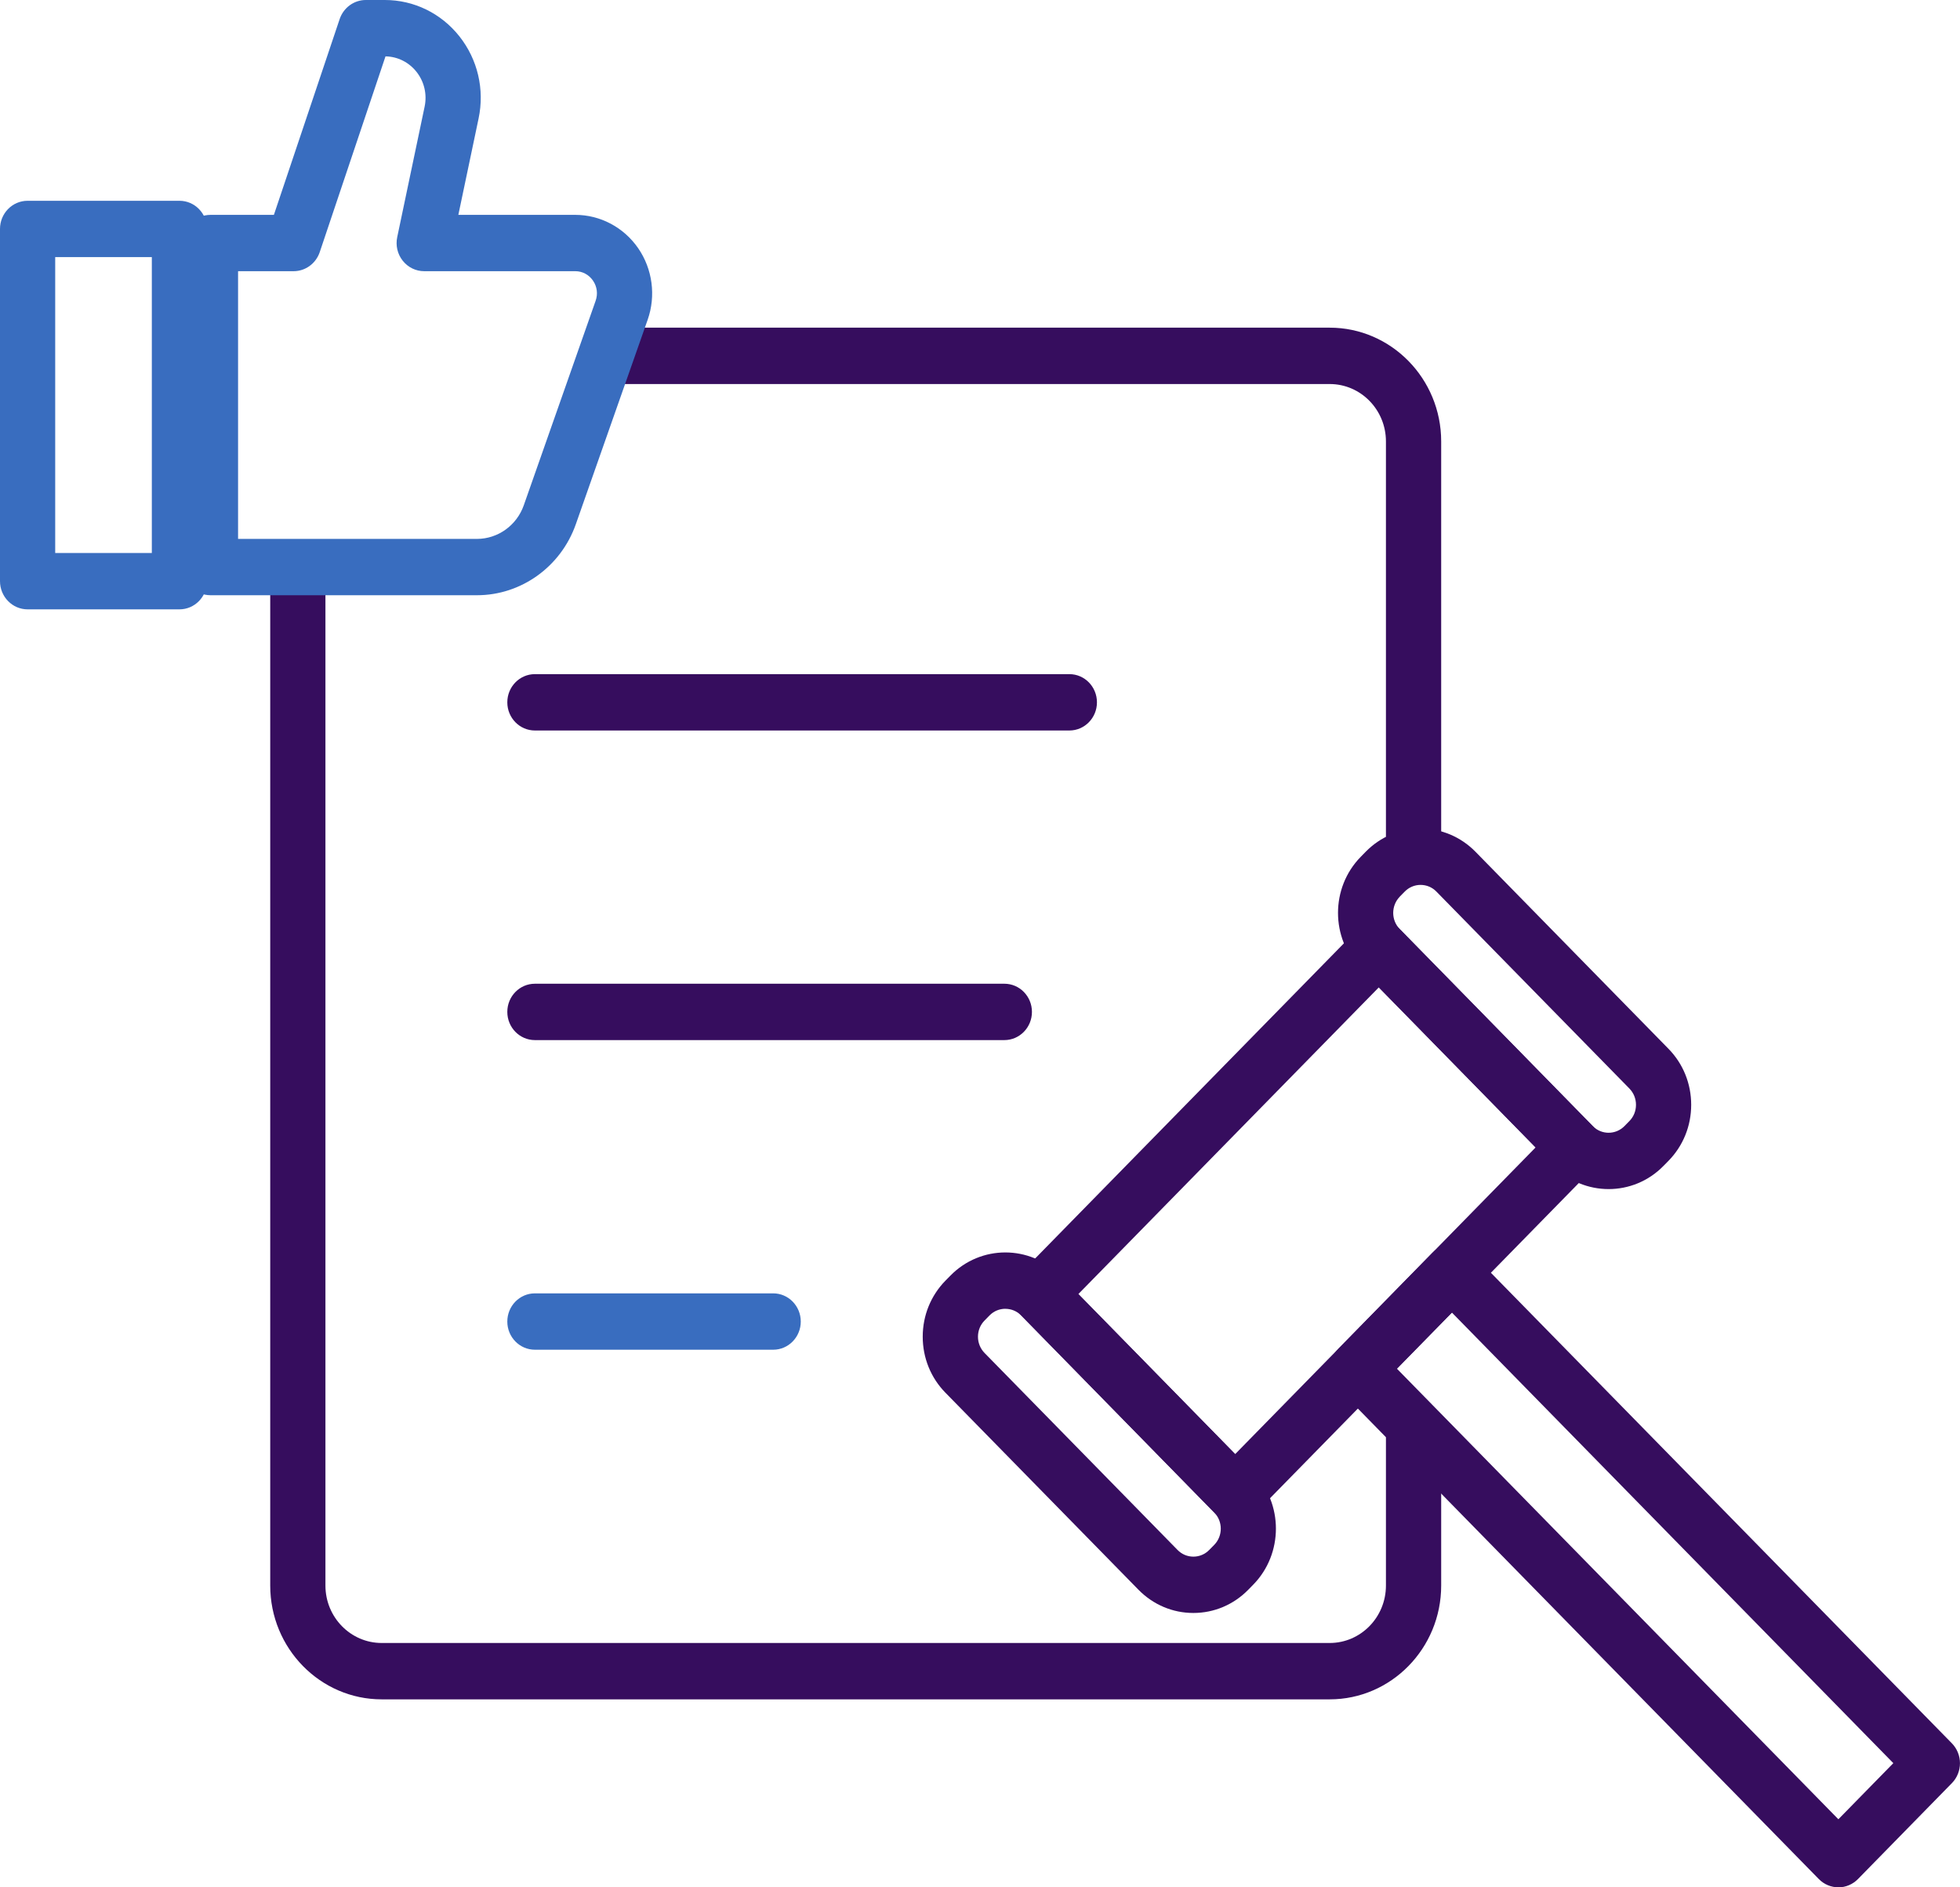
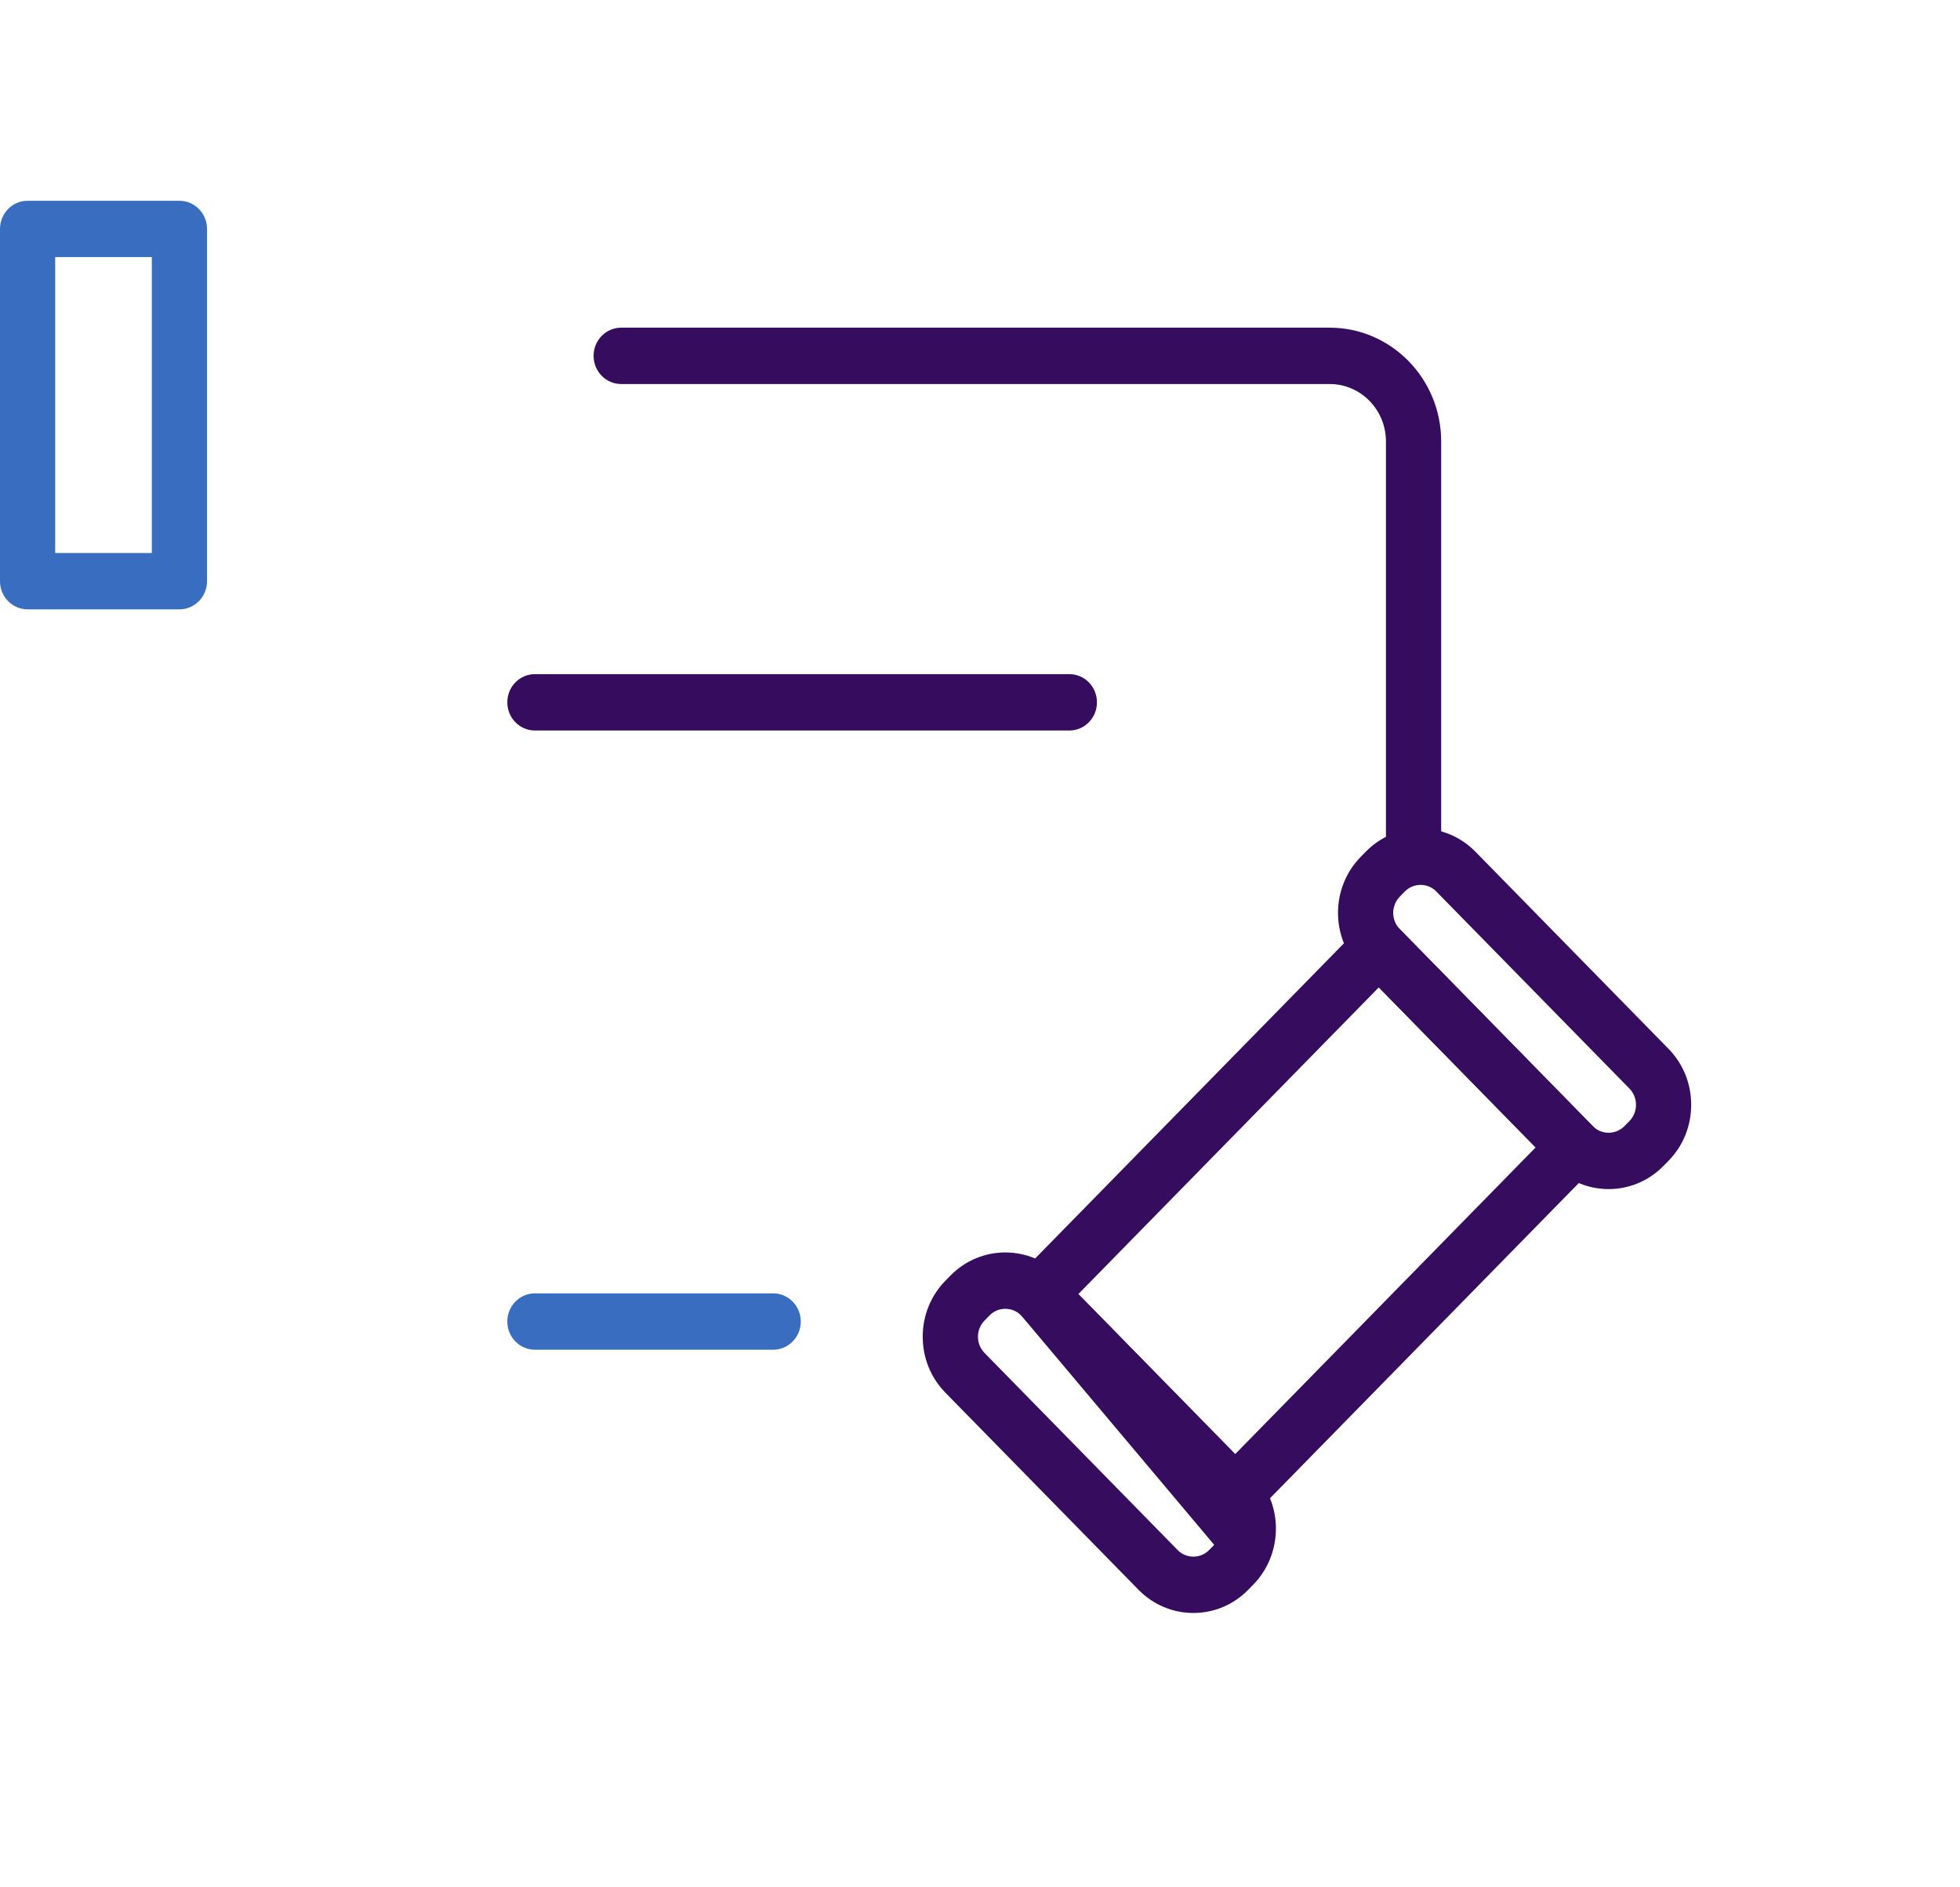
<svg xmlns="http://www.w3.org/2000/svg" width="54" height="52" viewBox="0 0 54 52" fill="none">
  <g clip-path="url(#clip0_351_357)">
    <path d="M38.945 24.176C38.525 24.176 38.184 23.829 38.184 23.4V12.162C38.184 11.29 37.49 10.581 36.635 10.581H17.114C16.694 10.581 16.354 10.233 16.354 9.804C16.354 9.375 16.694 9.028 17.114 9.028H36.635C38.328 9.028 39.706 10.434 39.706 12.162V23.4C39.706 23.829 39.365 24.176 38.945 24.176Z" fill="#360D5E" />
-     <path d="M36.634 46.821H10.516C8.823 46.821 7.445 45.415 7.445 43.686V16.109C7.445 15.68 7.786 15.333 8.206 15.333C8.626 15.333 8.966 15.68 8.966 16.109V43.686C8.966 44.559 9.661 45.268 10.516 45.268H36.635C37.489 45.268 38.184 44.559 38.184 43.686V39.622C38.184 39.193 38.525 38.846 38.945 38.846C39.365 38.846 39.706 39.193 39.706 39.622V43.686C39.706 45.415 38.328 46.821 36.635 46.821H36.634Z" fill="#360D5E" />
    <path d="M29.462 20.127H14.737C14.317 20.127 13.977 19.779 13.977 19.351C13.977 18.922 14.317 18.574 14.737 18.574H29.462C29.882 18.574 30.222 18.922 30.222 19.351C30.222 19.779 29.882 20.127 29.462 20.127Z" fill="#360D5E" />
-     <path d="M27.671 28.657H14.737C14.317 28.657 13.977 28.309 13.977 27.88C13.977 27.451 14.317 27.104 14.737 27.104H27.671C28.091 27.104 28.431 27.451 28.431 27.88C28.431 28.309 28.091 28.657 27.671 28.657Z" fill="#360D5E" />
    <path d="M21.302 37.188H14.737C14.317 37.188 13.977 36.84 13.977 36.412C13.977 35.983 14.317 35.635 14.737 35.635H21.302C21.722 35.635 22.062 35.983 22.062 36.412C22.062 36.84 21.722 37.188 21.302 37.188Z" fill="#396DBF" />
-     <path d="M50.65 52C50.448 52 50.254 51.919 50.111 51.773L36.873 38.26C36.576 37.957 36.576 37.465 36.873 37.162L39.463 34.519C39.759 34.216 40.241 34.216 40.538 34.519L53.776 48.032C53.919 48.178 53.999 48.376 53.999 48.581C53.999 48.787 53.919 48.985 53.776 49.13L51.187 51.774C51.044 51.919 50.85 52.001 50.649 52.001L50.65 52ZM38.486 37.71L50.649 50.125L52.163 48.579L40.001 36.164L38.486 37.71Z" fill="#360D5E" />
    <path d="M34.03 41.939C33.835 41.939 33.641 41.863 33.492 41.712L28.096 36.203C27.799 35.901 27.799 35.409 28.096 35.106L37.449 25.559C37.745 25.256 38.227 25.256 38.524 25.559L43.92 31.067C44.217 31.37 44.217 31.862 43.92 32.164L34.567 41.712C34.419 41.863 34.224 41.939 34.029 41.939H34.03ZM29.71 35.654L34.03 40.064L42.308 31.614L37.988 27.204L29.71 35.654Z" fill="#360D5E" />
-     <path d="M32.878 44.441C32.307 44.441 31.77 44.213 31.366 43.801L26.048 38.373C25.644 37.961 25.422 37.413 25.422 36.829C25.422 36.246 25.644 35.698 26.048 35.285L26.185 35.146C27.019 34.295 28.377 34.295 29.21 35.146L34.528 40.573C35.361 41.424 35.361 42.81 34.528 43.661L34.391 43.801C33.987 44.213 33.45 44.441 32.878 44.441ZM27.699 36.06C27.54 36.06 27.382 36.121 27.262 36.244L27.125 36.384C27.008 36.503 26.944 36.661 26.944 36.83C26.944 36.999 27.009 37.157 27.125 37.277L32.442 42.704C32.559 42.824 32.714 42.889 32.879 42.889C33.045 42.889 33.2 42.823 33.316 42.704L33.453 42.565C33.694 42.319 33.694 41.918 33.453 41.673L28.136 36.245C28.015 36.122 27.858 36.061 27.699 36.061V36.06Z" fill="#360D5E" />
+     <path d="M32.878 44.441C32.307 44.441 31.77 44.213 31.366 43.801L26.048 38.373C25.644 37.961 25.422 37.413 25.422 36.829C25.422 36.246 25.644 35.698 26.048 35.285L26.185 35.146C27.019 34.295 28.377 34.295 29.21 35.146L34.528 40.573C35.361 41.424 35.361 42.81 34.528 43.661L34.391 43.801C33.987 44.213 33.45 44.441 32.878 44.441ZM27.699 36.06C27.54 36.06 27.382 36.121 27.262 36.244L27.125 36.384C27.008 36.503 26.944 36.661 26.944 36.83C26.944 36.999 27.009 37.157 27.125 37.277L32.442 42.704C32.559 42.824 32.714 42.889 32.879 42.889C33.045 42.889 33.2 42.823 33.316 42.704L33.453 42.565L28.136 36.245C28.015 36.122 27.858 36.061 27.699 36.061V36.06Z" fill="#360D5E" />
    <path d="M44.319 32.762C43.771 32.762 43.223 32.55 42.806 32.123L37.489 26.696C36.655 25.845 36.655 24.459 37.489 23.608L37.626 23.468C38.03 23.056 38.567 22.829 39.138 22.829C39.709 22.829 40.247 23.056 40.651 23.468L45.968 28.896C46.372 29.308 46.594 29.857 46.594 30.44C46.594 31.023 46.372 31.571 45.968 31.984L45.831 32.123C45.414 32.55 44.866 32.762 44.319 32.762ZM38.565 24.706C38.324 24.953 38.324 25.353 38.565 25.598L43.882 31.026C44.123 31.272 44.515 31.271 44.756 31.026L44.893 30.886C45.01 30.767 45.073 30.609 45.073 30.44C45.073 30.271 45.009 30.113 44.893 29.993L39.575 24.566C39.459 24.446 39.303 24.381 39.138 24.381C38.973 24.381 38.818 24.447 38.701 24.566L38.564 24.705L38.565 24.706Z" fill="#360D5E" />
    <path d="M4.944 16.789H0.761C0.34 16.789 0 16.441 0 16.012V6.308C0 5.879 0.34 5.532 0.761 5.532H4.944C5.364 5.532 5.704 5.879 5.704 6.308V16.012C5.704 16.441 5.364 16.789 4.944 16.789ZM1.521 15.236H4.183V7.084H1.521V15.236Z" fill="#396DBF" />
-     <path d="M13.141 16.4H5.8C5.379 16.4 5.039 16.053 5.039 15.624V6.696C5.039 6.267 5.379 5.92 5.8 5.92H7.546L9.358 0.525C9.464 0.212 9.753 0 10.078 0H10.603C11.404 0 12.153 0.365 12.657 1.001C13.161 1.638 13.354 2.462 13.186 3.262L12.628 5.92H15.85C16.538 5.92 17.185 6.263 17.582 6.838C17.978 7.412 18.076 8.151 17.843 8.812L15.864 14.445C15.453 15.614 14.359 16.4 13.142 16.4H13.141ZM6.56 14.848H13.141C13.718 14.848 14.237 14.475 14.431 13.921L16.41 8.288C16.477 8.098 16.45 7.895 16.337 7.731C16.224 7.567 16.046 7.472 15.85 7.472H11.687C11.457 7.472 11.241 7.367 11.096 7.184C10.951 7.002 10.895 6.763 10.944 6.533L11.699 2.937C11.77 2.597 11.688 2.248 11.474 1.978C11.264 1.713 10.954 1.559 10.621 1.553L8.809 6.947C8.703 7.261 8.414 7.472 8.089 7.472H6.559V14.848H6.56Z" fill="#396DBF" />
  </g>
  <defs>
    <clipPath id="clip0_351_357">
      <rect width="54" height="52" fill="white" />
    </clipPath>
  </defs>
</svg>